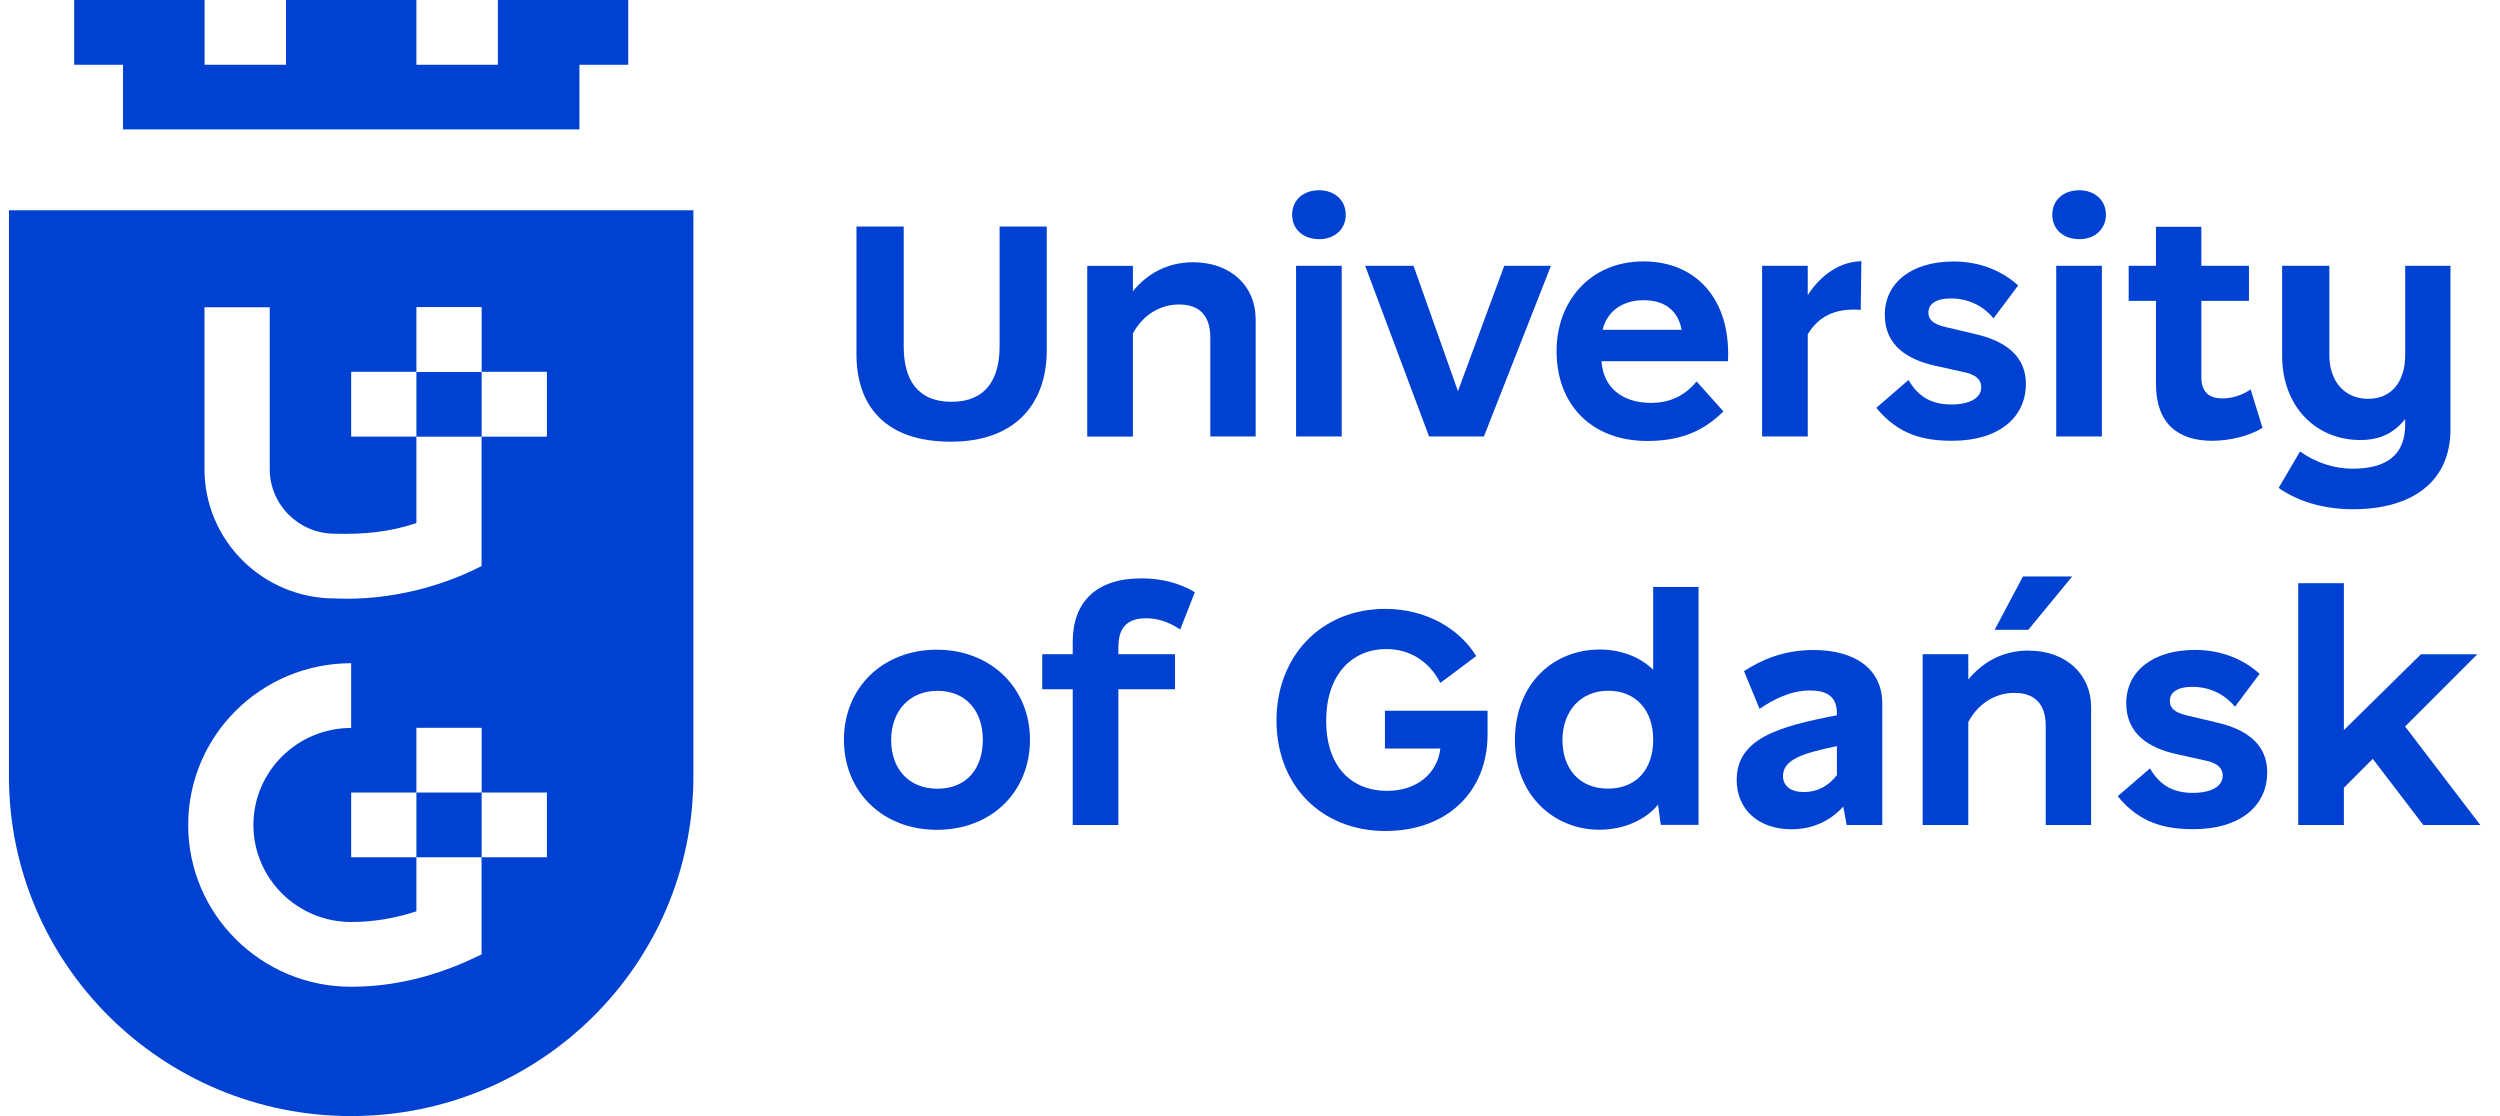
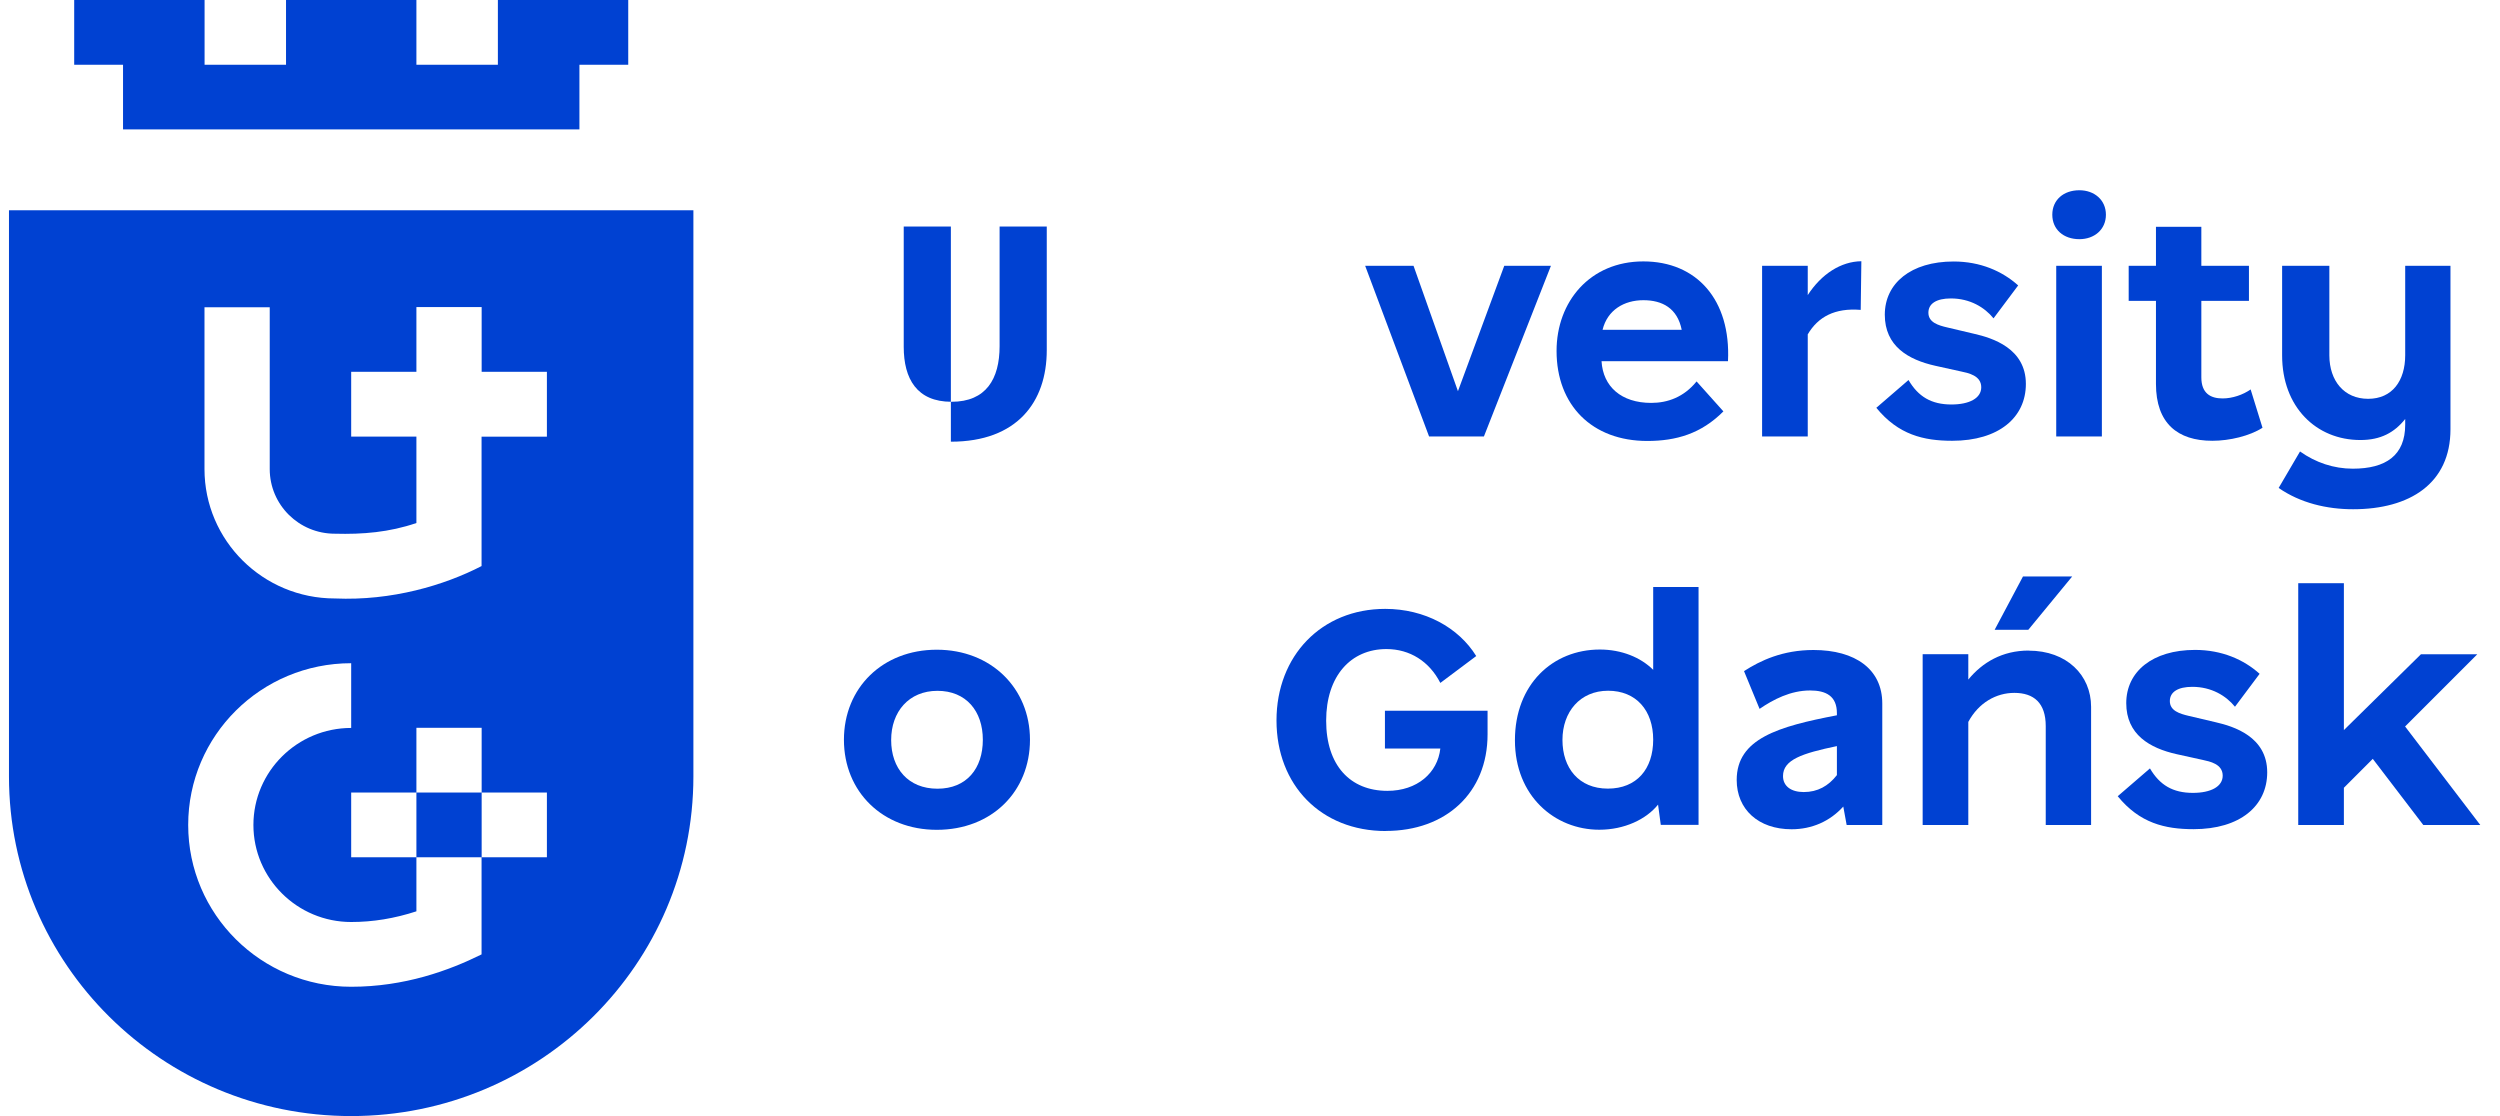
<svg xmlns="http://www.w3.org/2000/svg" width="112" height="50" viewBox="0 0 112 50" fill="none">
-   <path d="M46.895 10.148V15.687C46.895 18.017 45.559 19.788 42.599 19.788C39.639 19.788 38.37 18.163 38.37 15.875V10.148H40.487V15.537C40.487 16.971 41.075 18 42.628 18C44.182 18 44.782 16.971 44.782 15.508V10.148H46.899H46.895Z" fill="#0041D2" />
-   <path d="M56.254 14.262V19.555H54.222V15.129C54.222 14.087 53.689 13.641 52.815 13.641C52.009 13.641 51.22 14.074 50.754 14.941V19.559H48.709V11.911H50.754V13.049C51.379 12.278 52.282 11.749 53.454 11.749C55.158 11.749 56.25 12.845 56.25 14.266L56.254 14.262Z" fill="#0041D2" />
-   <path d="M57.888 9.619C57.888 8.956 58.392 8.523 59.101 8.523C59.769 8.523 60.29 8.956 60.29 9.619C60.29 10.282 59.773 10.715 59.101 10.715C58.392 10.715 57.888 10.282 57.888 9.619ZM58.064 11.907H60.109V19.555H58.064V11.907Z" fill="#0041D2" />
+   <path d="M46.895 10.148V15.687C46.895 18.017 45.559 19.788 42.599 19.788V10.148H40.487V15.537C40.487 16.971 41.075 18 42.628 18C44.182 18 44.782 16.971 44.782 15.508V10.148H46.899H46.895Z" fill="#0041D2" />
  <path d="M69.482 11.907L66.479 19.555H64.023L61.159 11.907H63.326L65.316 17.525L67.391 11.907H69.482Z" fill="#0041D2" />
  <path d="M77.41 16.183H71.749C71.816 17.321 72.635 18.05 73.975 18.05C74.71 18.05 75.436 17.792 76.007 17.088L77.208 18.43C76.213 19.43 75.092 19.755 73.798 19.755C71.329 19.755 69.734 18.159 69.734 15.721C69.734 13.512 71.233 11.711 73.622 11.711C76.011 11.711 77.548 13.432 77.414 16.179L77.41 16.183ZM71.791 14.774H75.34C75.146 13.812 74.479 13.449 73.622 13.449C72.765 13.449 72.014 13.883 71.795 14.774H71.791Z" fill="#0041D2" />
  <path d="M83.389 11.703L83.36 13.883C82.201 13.787 81.449 14.195 80.987 14.979V19.555H78.942V11.907H80.987V13.22C81.6 12.274 82.474 11.715 83.389 11.703Z" fill="#0041D2" />
  <path d="M84.057 18.271L85.501 17.025C85.938 17.771 86.526 18.121 87.425 18.121C88.231 18.121 88.76 17.838 88.76 17.35C88.76 16.821 88.172 16.712 87.874 16.646L86.702 16.387C85.489 16.116 84.439 15.508 84.439 14.099C84.439 12.691 85.611 11.715 87.521 11.715C88.722 11.715 89.705 12.149 90.414 12.787L89.31 14.262C88.915 13.774 88.26 13.37 87.399 13.37C86.757 13.37 86.392 13.599 86.392 14.008C86.392 14.441 86.828 14.575 87.24 14.67L88.441 14.954C89.26 15.141 90.759 15.604 90.759 17.2C90.759 18.705 89.545 19.747 87.458 19.747C86.177 19.747 85.044 19.476 84.061 18.271H84.057Z" fill="#0041D2" />
  <path d="M91.943 9.619C91.943 8.956 92.447 8.523 93.156 8.523C93.824 8.523 94.345 8.956 94.345 9.619C94.345 10.282 93.828 10.715 93.156 10.715C92.447 10.715 91.943 10.282 91.943 9.619ZM92.119 11.907H94.164V19.555H92.119V11.907Z" fill="#0041D2" />
  <path d="M41.969 37.176C39.542 37.176 37.808 35.471 37.808 33.142C37.808 30.812 39.542 29.107 41.969 29.107C44.396 29.107 46.143 30.828 46.143 33.142C46.143 35.455 44.438 37.176 41.969 37.176ZM44.031 33.142C44.031 31.854 43.279 30.949 41.998 30.949C40.718 30.949 39.924 31.883 39.924 33.154C39.924 34.425 40.688 35.334 41.998 35.334C43.309 35.334 44.031 34.425 44.031 33.142Z" fill="#0041D2" />
-   <path d="M50.103 28.957V29.307H52.639V30.878H50.103V36.959H48.058V30.878H46.693V29.307H48.058V28.753C48.058 26.994 49.082 25.911 51.14 25.911C52.055 25.911 52.857 26.127 53.529 26.532L52.874 28.199C52.274 27.807 51.782 27.699 51.333 27.699C50.434 27.699 50.107 28.199 50.107 28.957H50.103Z" fill="#0041D2" />
  <path d="M62.083 37.23C59.177 37.23 57.187 35.171 57.187 32.275C57.187 29.378 59.206 27.278 62.058 27.278C63.83 27.278 65.346 28.115 66.135 29.391L64.527 30.595C64.035 29.632 63.162 29.078 62.112 29.078C60.517 29.078 59.412 30.283 59.412 32.287C59.412 34.292 60.491 35.43 62.154 35.43C63.489 35.43 64.405 34.63 64.527 33.533H62.045V31.841H66.643V32.896C66.643 35.534 64.762 37.226 62.087 37.226L62.083 37.23Z" fill="#0041D2" />
  <path d="M76.095 36.955H74.403L74.281 36.047C73.748 36.709 72.77 37.172 71.648 37.172C69.658 37.172 67.869 35.667 67.869 33.163C67.869 30.658 69.561 29.099 71.674 29.099C72.644 29.099 73.5 29.449 74.063 30.008V26.298H76.095V36.955ZM74.063 33.138C74.063 31.825 73.299 30.945 72.043 30.945C70.788 30.945 69.998 31.891 69.998 33.15C69.998 34.409 70.733 35.33 72.031 35.33C73.328 35.33 74.063 34.45 74.063 33.138Z" fill="#0041D2" />
  <path d="M84.326 31.516V36.959H82.73L82.579 36.134C81.978 36.797 81.172 37.151 80.261 37.151C78.774 37.151 77.804 36.259 77.804 34.942C77.804 33.087 79.673 32.546 82.293 32.045V31.95C82.293 31.179 81.802 30.933 81.092 30.933C80.219 30.933 79.442 31.337 78.829 31.758L78.132 30.066C78.867 29.591 79.866 29.12 81.243 29.12C83.125 29.12 84.326 29.987 84.326 31.516ZM82.293 34.725V33.425C80.74 33.75 79.879 34.033 79.879 34.767C79.879 35.225 80.248 35.484 80.807 35.484C81.432 35.484 81.911 35.213 82.293 34.725Z" fill="#0041D2" />
  <path d="M94.874 35.671L96.318 34.425C96.755 35.171 97.343 35.521 98.242 35.521C99.048 35.521 99.577 35.238 99.577 34.75C99.577 34.221 98.989 34.113 98.691 34.046L97.519 33.788C96.306 33.517 95.256 32.908 95.256 31.5C95.256 30.091 96.427 29.116 98.338 29.116C99.539 29.116 100.522 29.549 101.231 30.187L100.127 31.662C99.732 31.174 99.077 30.77 98.216 30.77C97.574 30.77 97.209 30.999 97.209 31.408C97.209 31.841 97.645 31.975 98.053 32.071L99.254 32.354C100.072 32.541 101.571 33.004 101.571 34.6C101.571 36.105 100.358 37.147 98.271 37.147C96.99 37.147 95.856 36.876 94.874 35.671Z" fill="#0041D2" />
  <path d="M106.304 33.992L105.006 35.292V36.959H102.961V26.127H105.006V32.708L108.458 29.311H110.982L107.748 32.546L111.116 36.959H108.563L106.3 33.996L106.304 33.992Z" fill="#0041D2" />
  <path d="M101.361 19.163C100.79 19.53 99.888 19.747 99.111 19.747C97.557 19.747 96.587 18.963 96.587 17.2V13.478H95.365V11.907H96.587V10.161H98.62V11.907H100.753V13.478H98.62V16.904C98.62 17.621 99.031 17.85 99.573 17.85C100.009 17.85 100.488 17.688 100.828 17.446L101.361 19.167V19.163Z" fill="#0041D2" />
  <path d="M109.781 11.907V19.23C109.781 21.655 107.967 22.814 105.418 22.814C104.242 22.814 103.054 22.535 102.084 21.86L103.041 20.226C103.742 20.726 104.557 20.997 105.405 20.997C106.883 20.997 107.753 20.405 107.753 19.026V18.771C107.27 19.376 106.661 19.713 105.745 19.713C103.763 19.713 102.239 18.23 102.239 15.925V11.907H104.355V15.925C104.36 17.063 105.015 17.867 106.094 17.867C107.173 17.867 107.753 17.058 107.753 15.912V11.907H109.781Z" fill="#0041D2" />
  <path d="M90.885 29.145C89.709 29.145 88.81 29.674 88.18 30.445V29.307H86.135V36.959H88.18V32.341C88.647 31.474 89.436 31.041 90.242 31.041C91.116 31.041 91.649 31.491 91.649 32.529V36.959H93.681V31.666C93.681 30.245 92.59 29.149 90.885 29.149V29.145ZM90.629 25.827L89.36 28.215H90.868L92.833 25.827H90.629Z" fill="#0041D2" />
  <path d="M22.305 0V2.901H18.655V0H12.814V2.901H9.165V0H3.324V2.901H5.512V5.797H25.958V2.901H28.145V0H22.305Z" fill="#0041D2" />
-   <path d="M21.578 16.667H18.655V19.563H21.578V16.667Z" fill="#0041D2" />
  <path d="M0.402 9.419V34.784C0.402 43.19 7.267 50 15.733 50C24.203 50 31.064 43.186 31.064 34.784V9.419H0.402ZM21.574 38.405V40.581C21.574 41.777 21.574 42.757 21.574 42.757C20.113 43.482 18.122 44.207 15.733 44.207C11.702 44.207 8.431 40.964 8.431 36.959C8.431 32.954 11.697 29.712 15.733 29.712V32.612C13.318 32.612 11.353 34.563 11.353 36.959C11.353 39.356 13.318 41.306 15.733 41.306C16.707 41.306 17.673 41.148 18.655 40.827V38.405H15.733V35.505H18.655V38.405H21.578V35.505H18.655V32.604H21.578V35.505H24.501V38.405H21.574ZM24.496 19.563H21.574V23.185C21.574 24.381 21.574 25.36 21.574 25.36C19.911 26.219 17.555 26.923 15.002 26.811C11.777 26.811 9.161 24.214 9.161 21.014C9.161 20.043 9.161 14.866 9.161 13.766H12.084C12.084 14.825 12.084 20.067 12.084 21.014C12.084 22.614 13.39 23.914 15.006 23.91C16.241 23.944 17.438 23.848 18.655 23.431C18.655 23.352 18.655 19.563 18.655 19.559H15.733V16.658H18.655V13.758H21.578V16.658H24.501V19.559L24.496 19.563Z" fill="#0041D2" />
</svg>